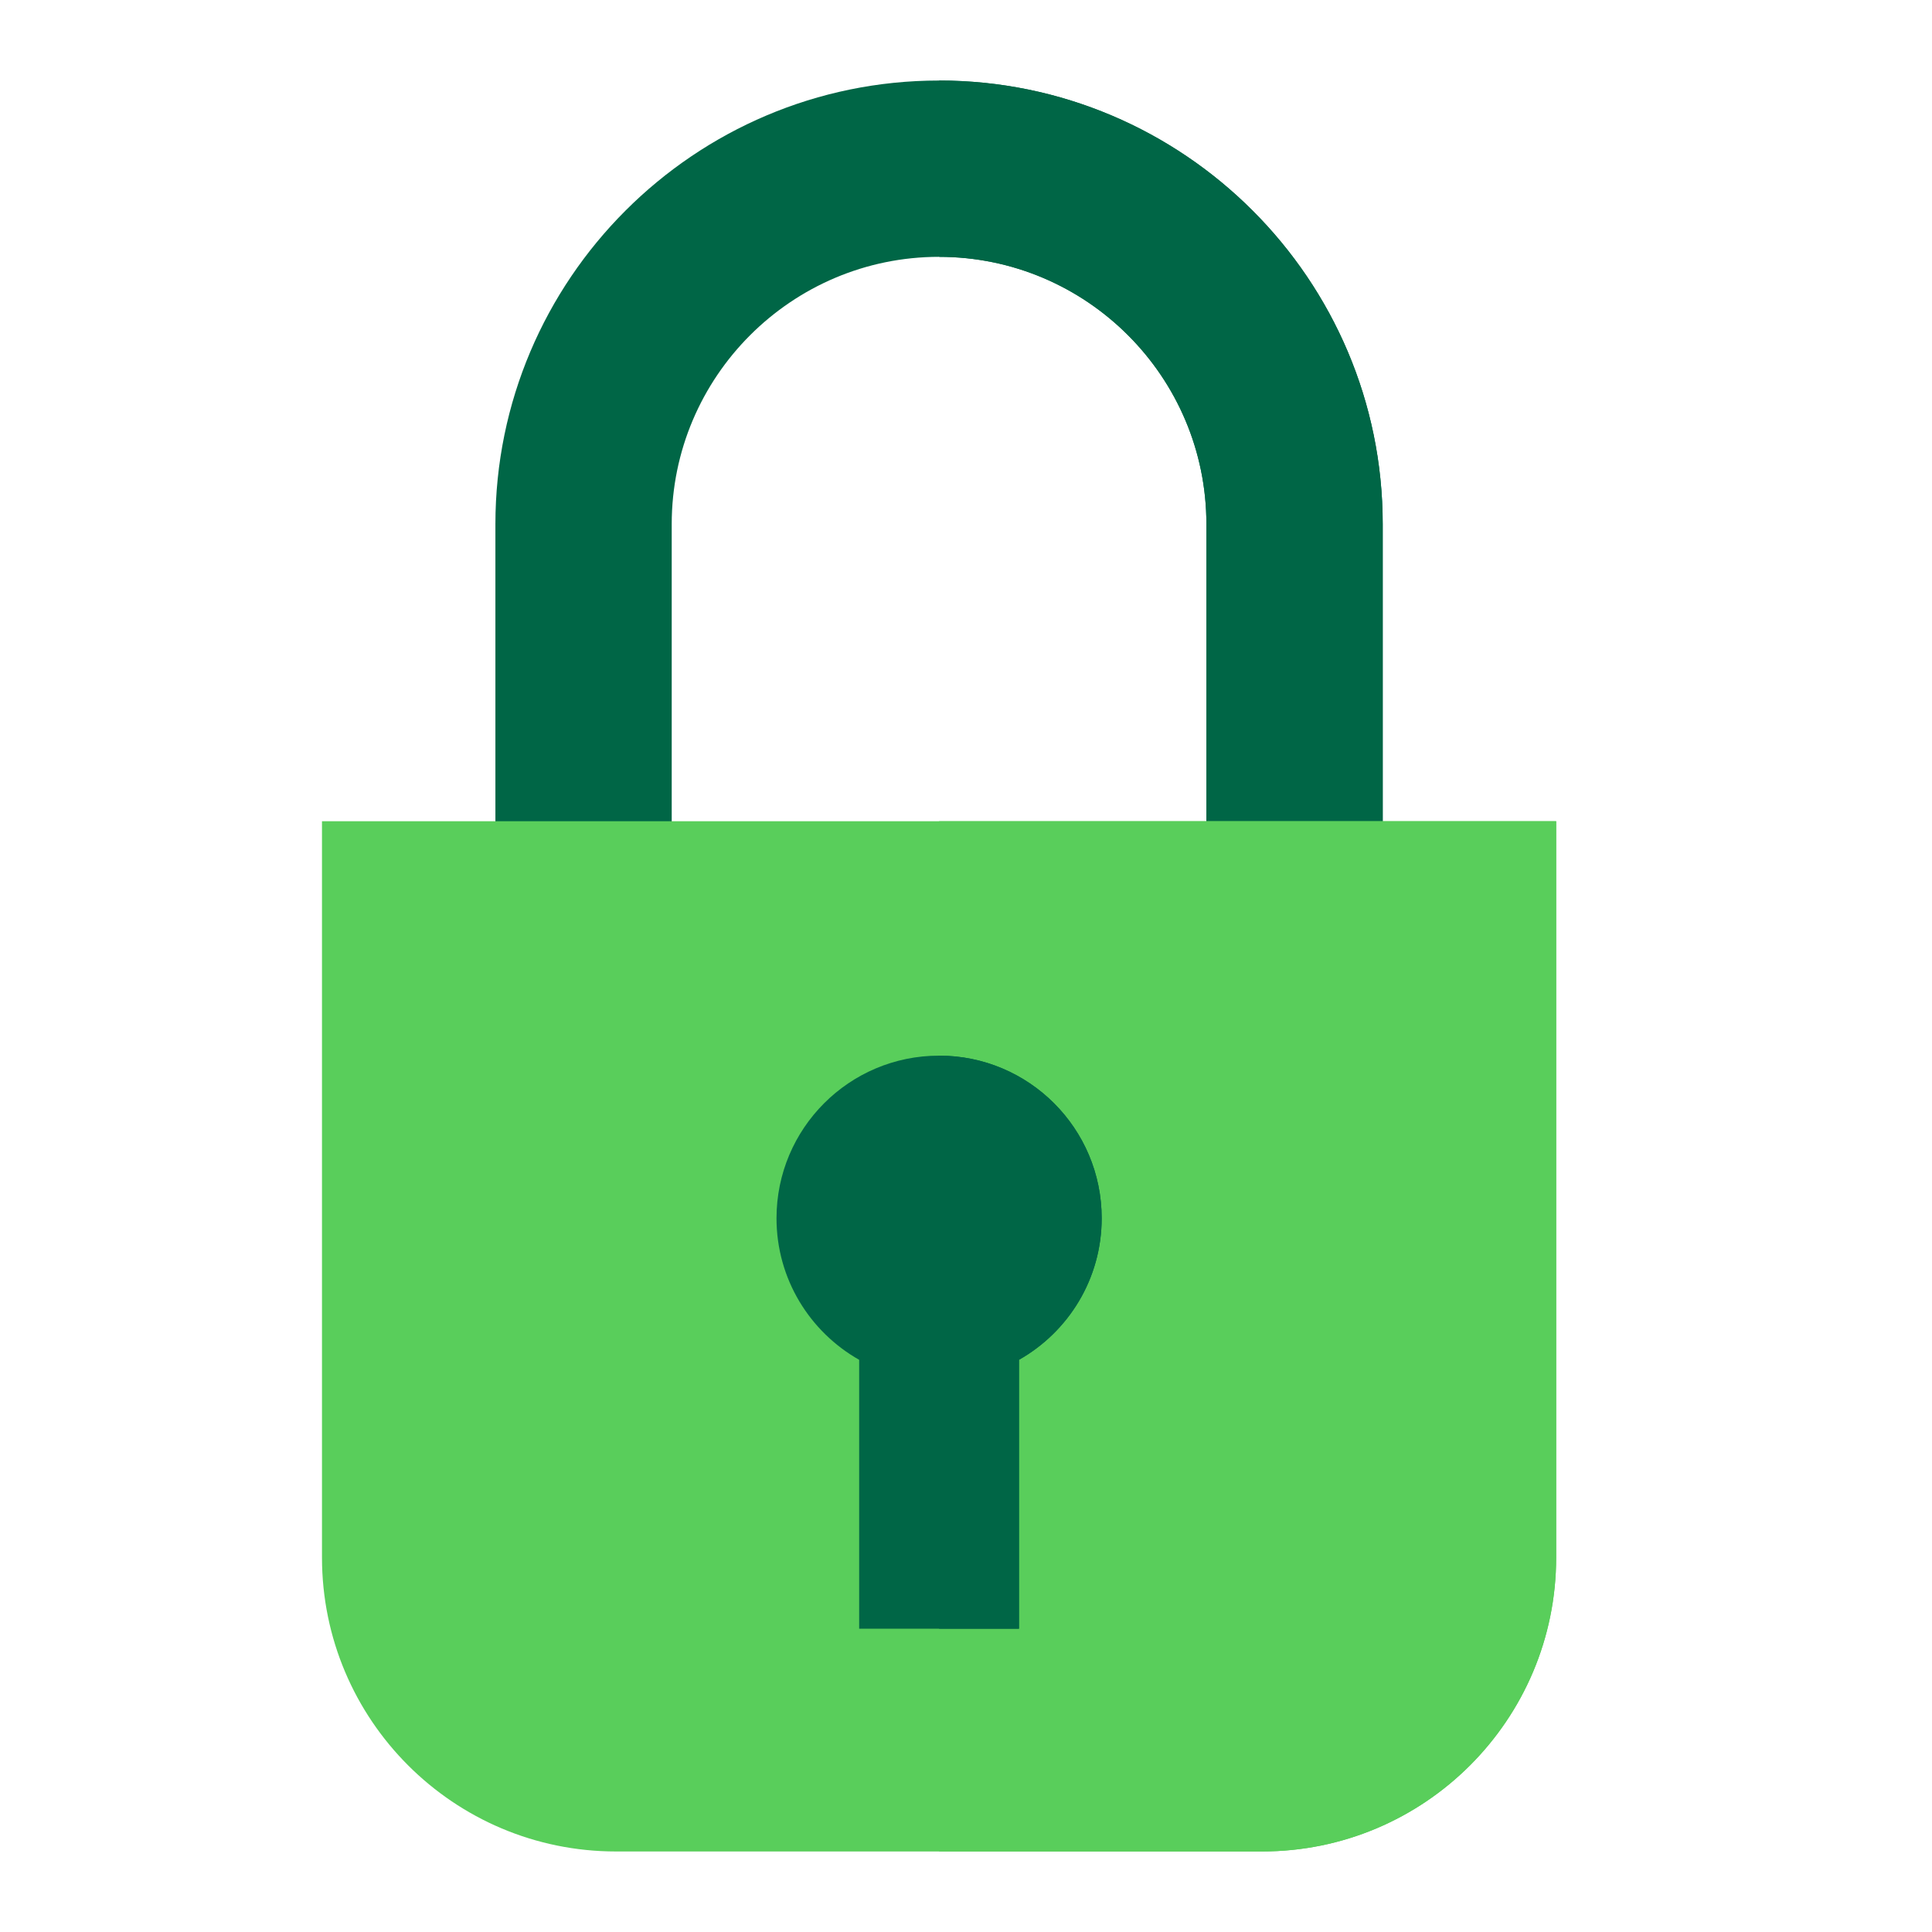
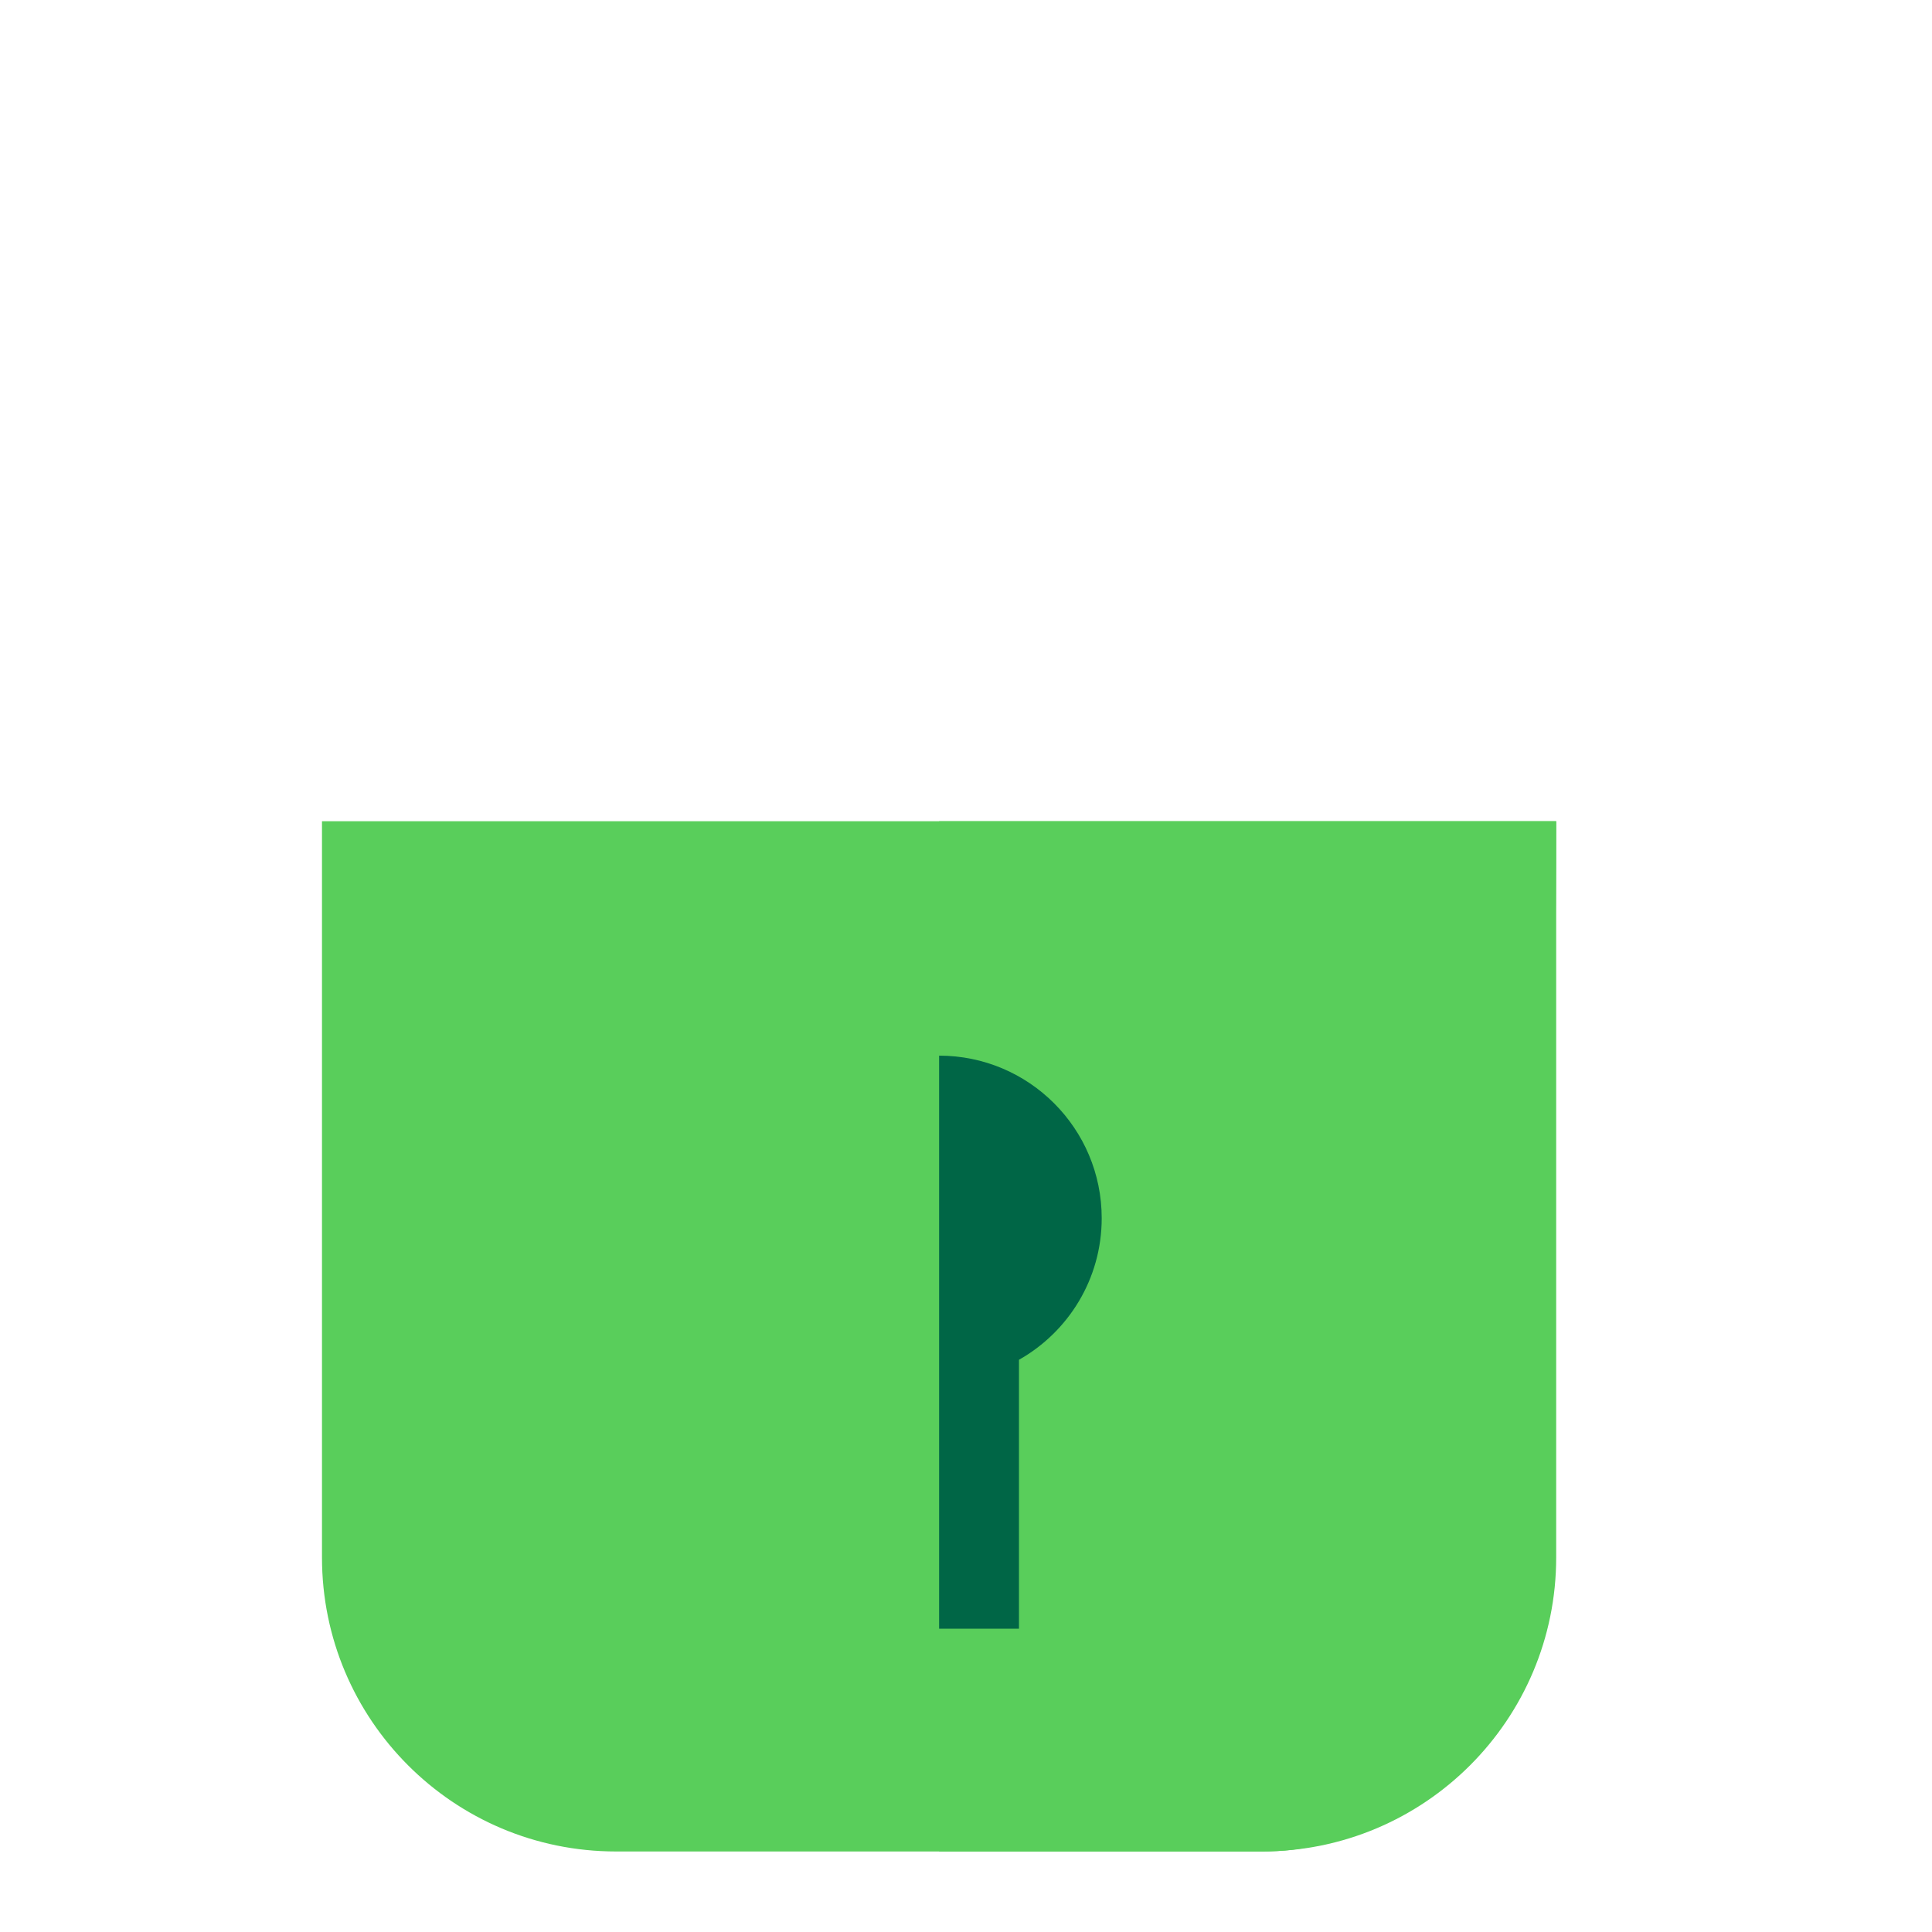
<svg xmlns="http://www.w3.org/2000/svg" width="50" height="50" viewBox="0 0 50 50" fill="none">
-   <path d="M35.784 21.736H31.221V13.565C31.221 9.75 28.118 6.647 24.303 6.647C20.488 6.647 17.384 9.75 17.384 13.565V21.736H12.821V13.565C12.821 7.234 17.972 2.084 24.303 2.084C30.634 2.084 35.784 7.234 35.784 13.565V21.736Z" fill="#006646" />
-   <path d="M35.785 13.565V21.737H31.222V13.565C31.222 9.75 28.118 6.647 24.304 6.647V2.084C30.634 2.084 35.785 7.234 35.785 13.565V13.565Z" fill="#006646" />
-   <path d="M32.664 47.916H15.942C11.74 47.916 8.333 44.509 8.333 40.307V21.253H40.273V40.307C40.273 44.509 36.867 47.916 32.664 47.916Z" fill="#59CE5B" />
+   <path d="M32.664 47.916H15.942C11.74 47.916 8.333 44.509 8.333 40.307V21.253H40.273C40.273 44.509 36.867 47.916 32.664 47.916Z" fill="#59CE5B" />
  <path d="M40.274 21.253V40.306C40.274 44.508 36.867 47.915 32.664 47.915H24.304V21.253H40.274Z" fill="#59CE5B" />
-   <path d="M28.511 31.528C28.511 29.204 26.627 27.32 24.303 27.32C21.979 27.32 20.096 29.204 20.096 31.528C20.096 33.1 20.958 34.469 22.235 35.192V42.15H26.371V35.192C27.648 34.469 28.511 33.1 28.511 31.528V31.528Z" fill="#006646" />
  <path d="M28.512 31.527C28.512 33.099 27.649 34.469 26.371 35.191V42.15H24.304V27.32C26.627 27.32 28.512 29.203 28.512 31.527V31.527Z" fill="#006646" />
</svg>